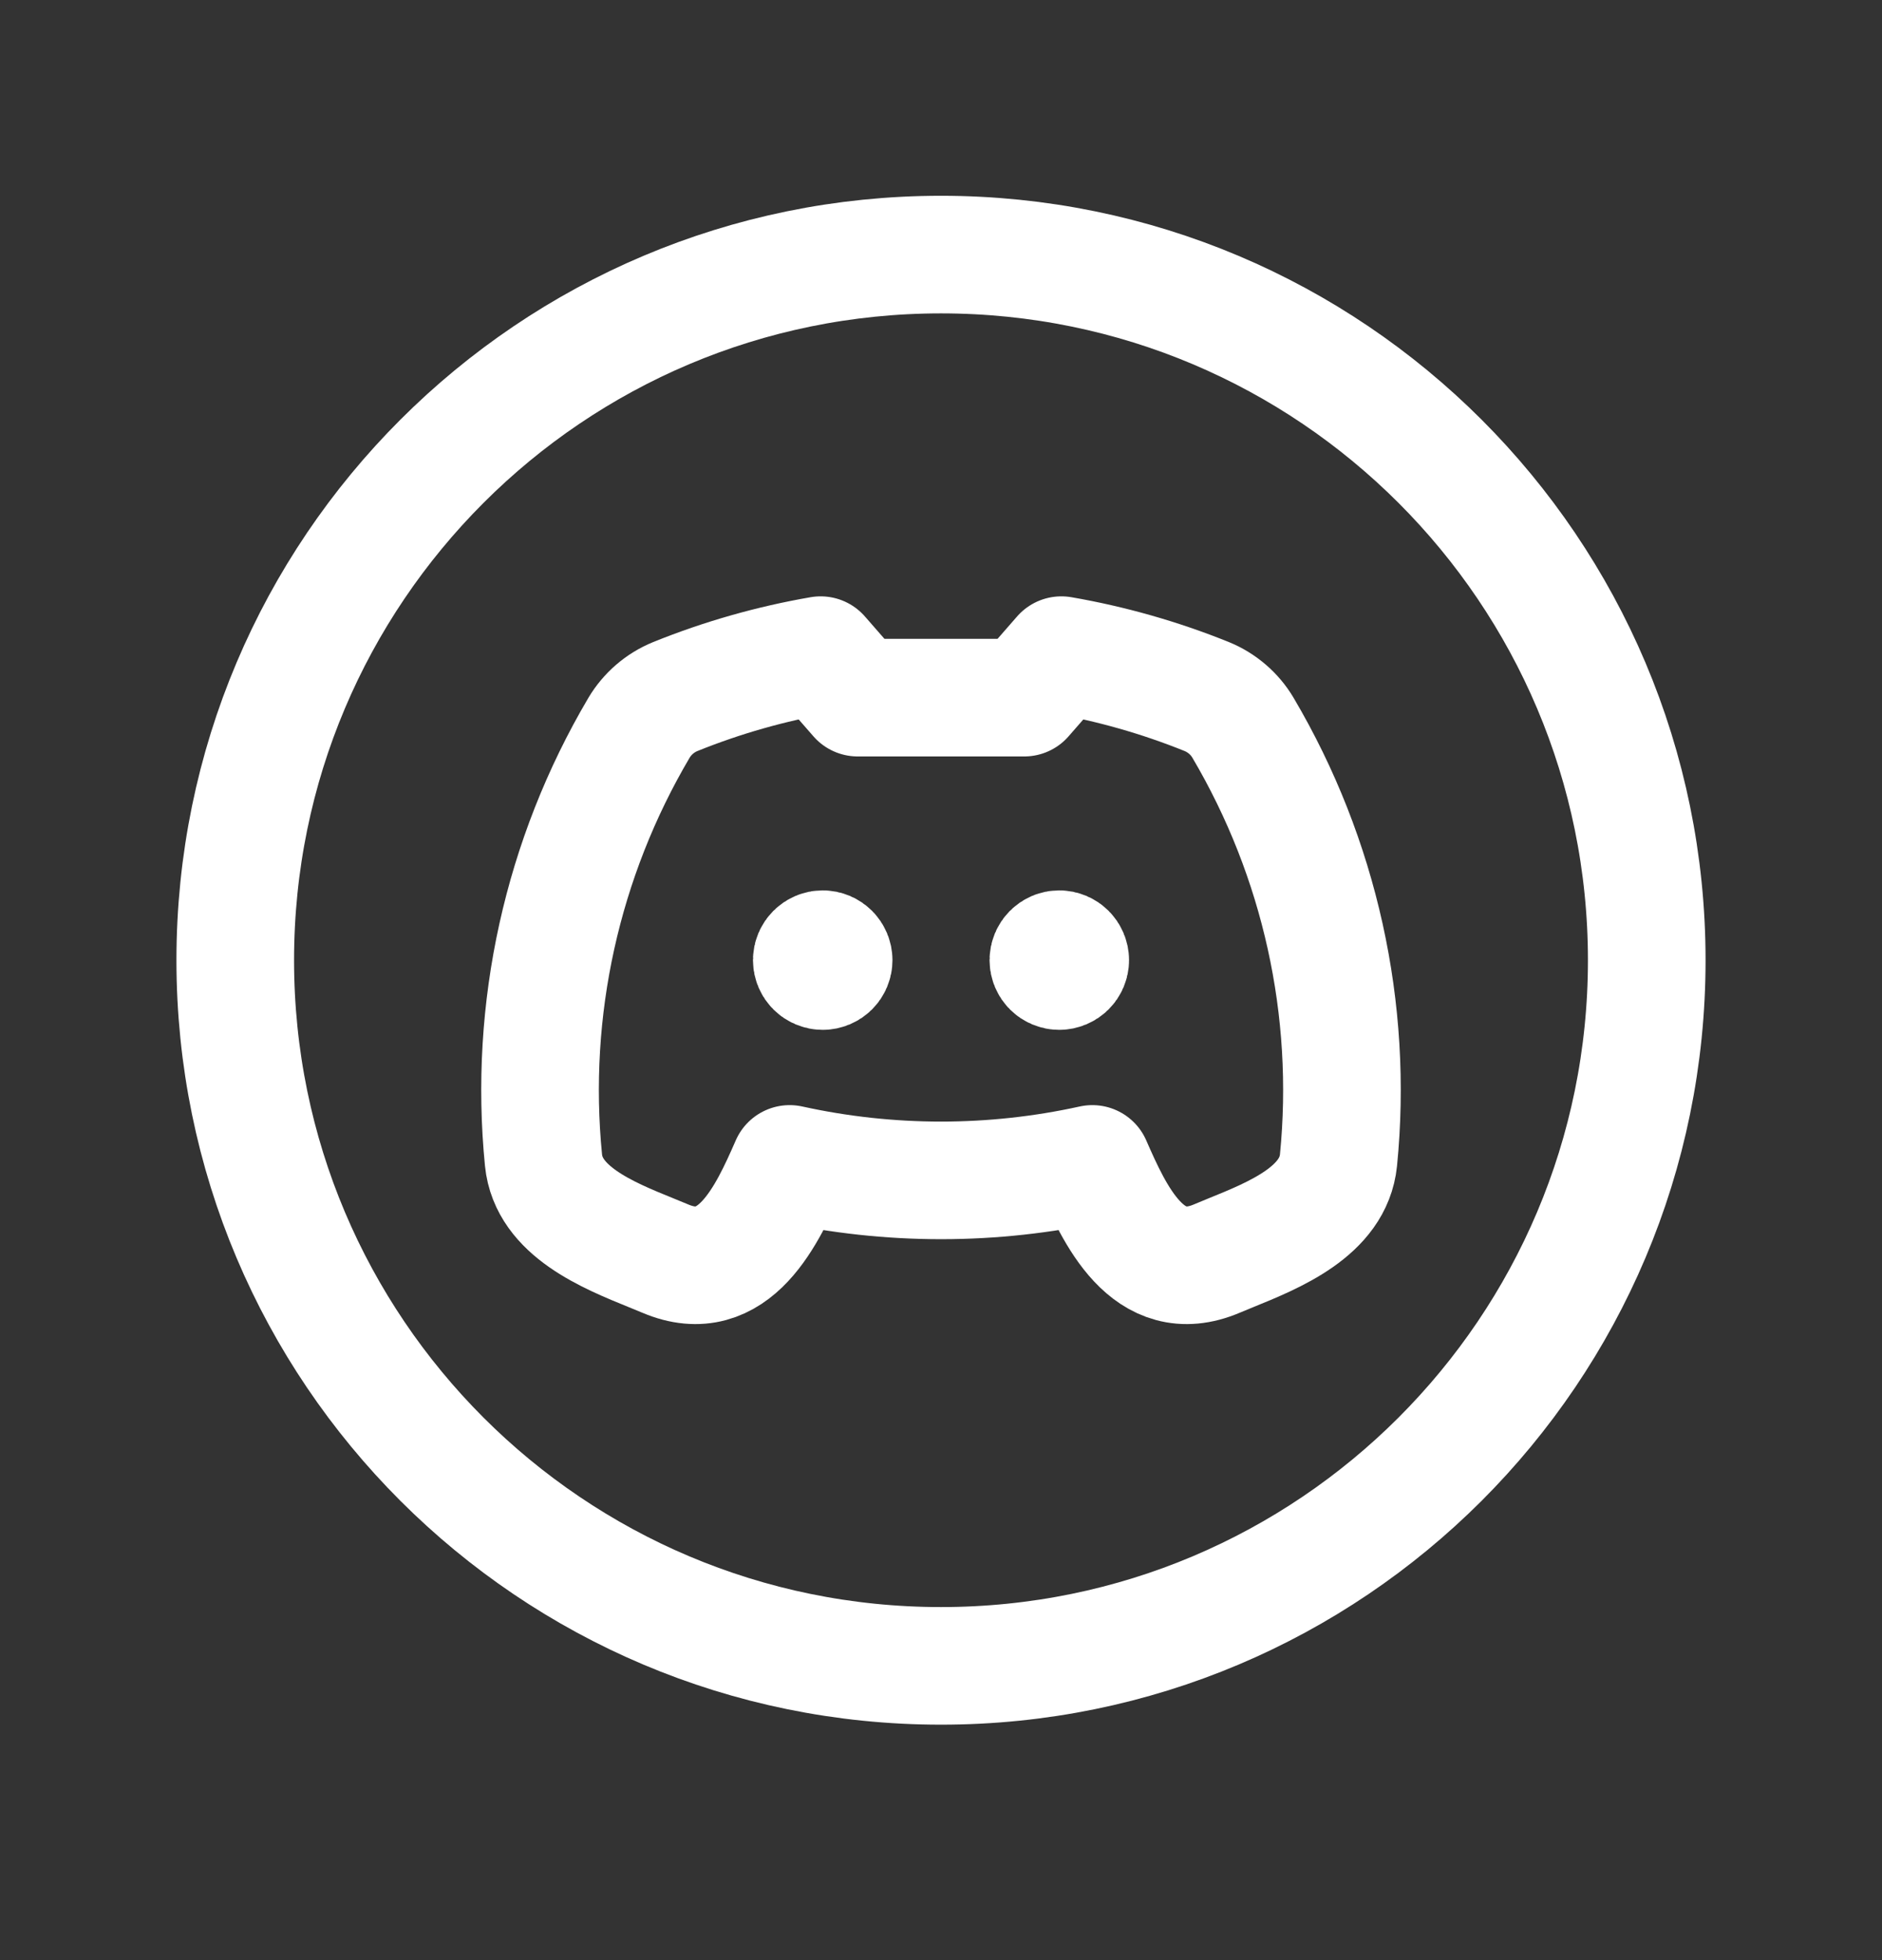
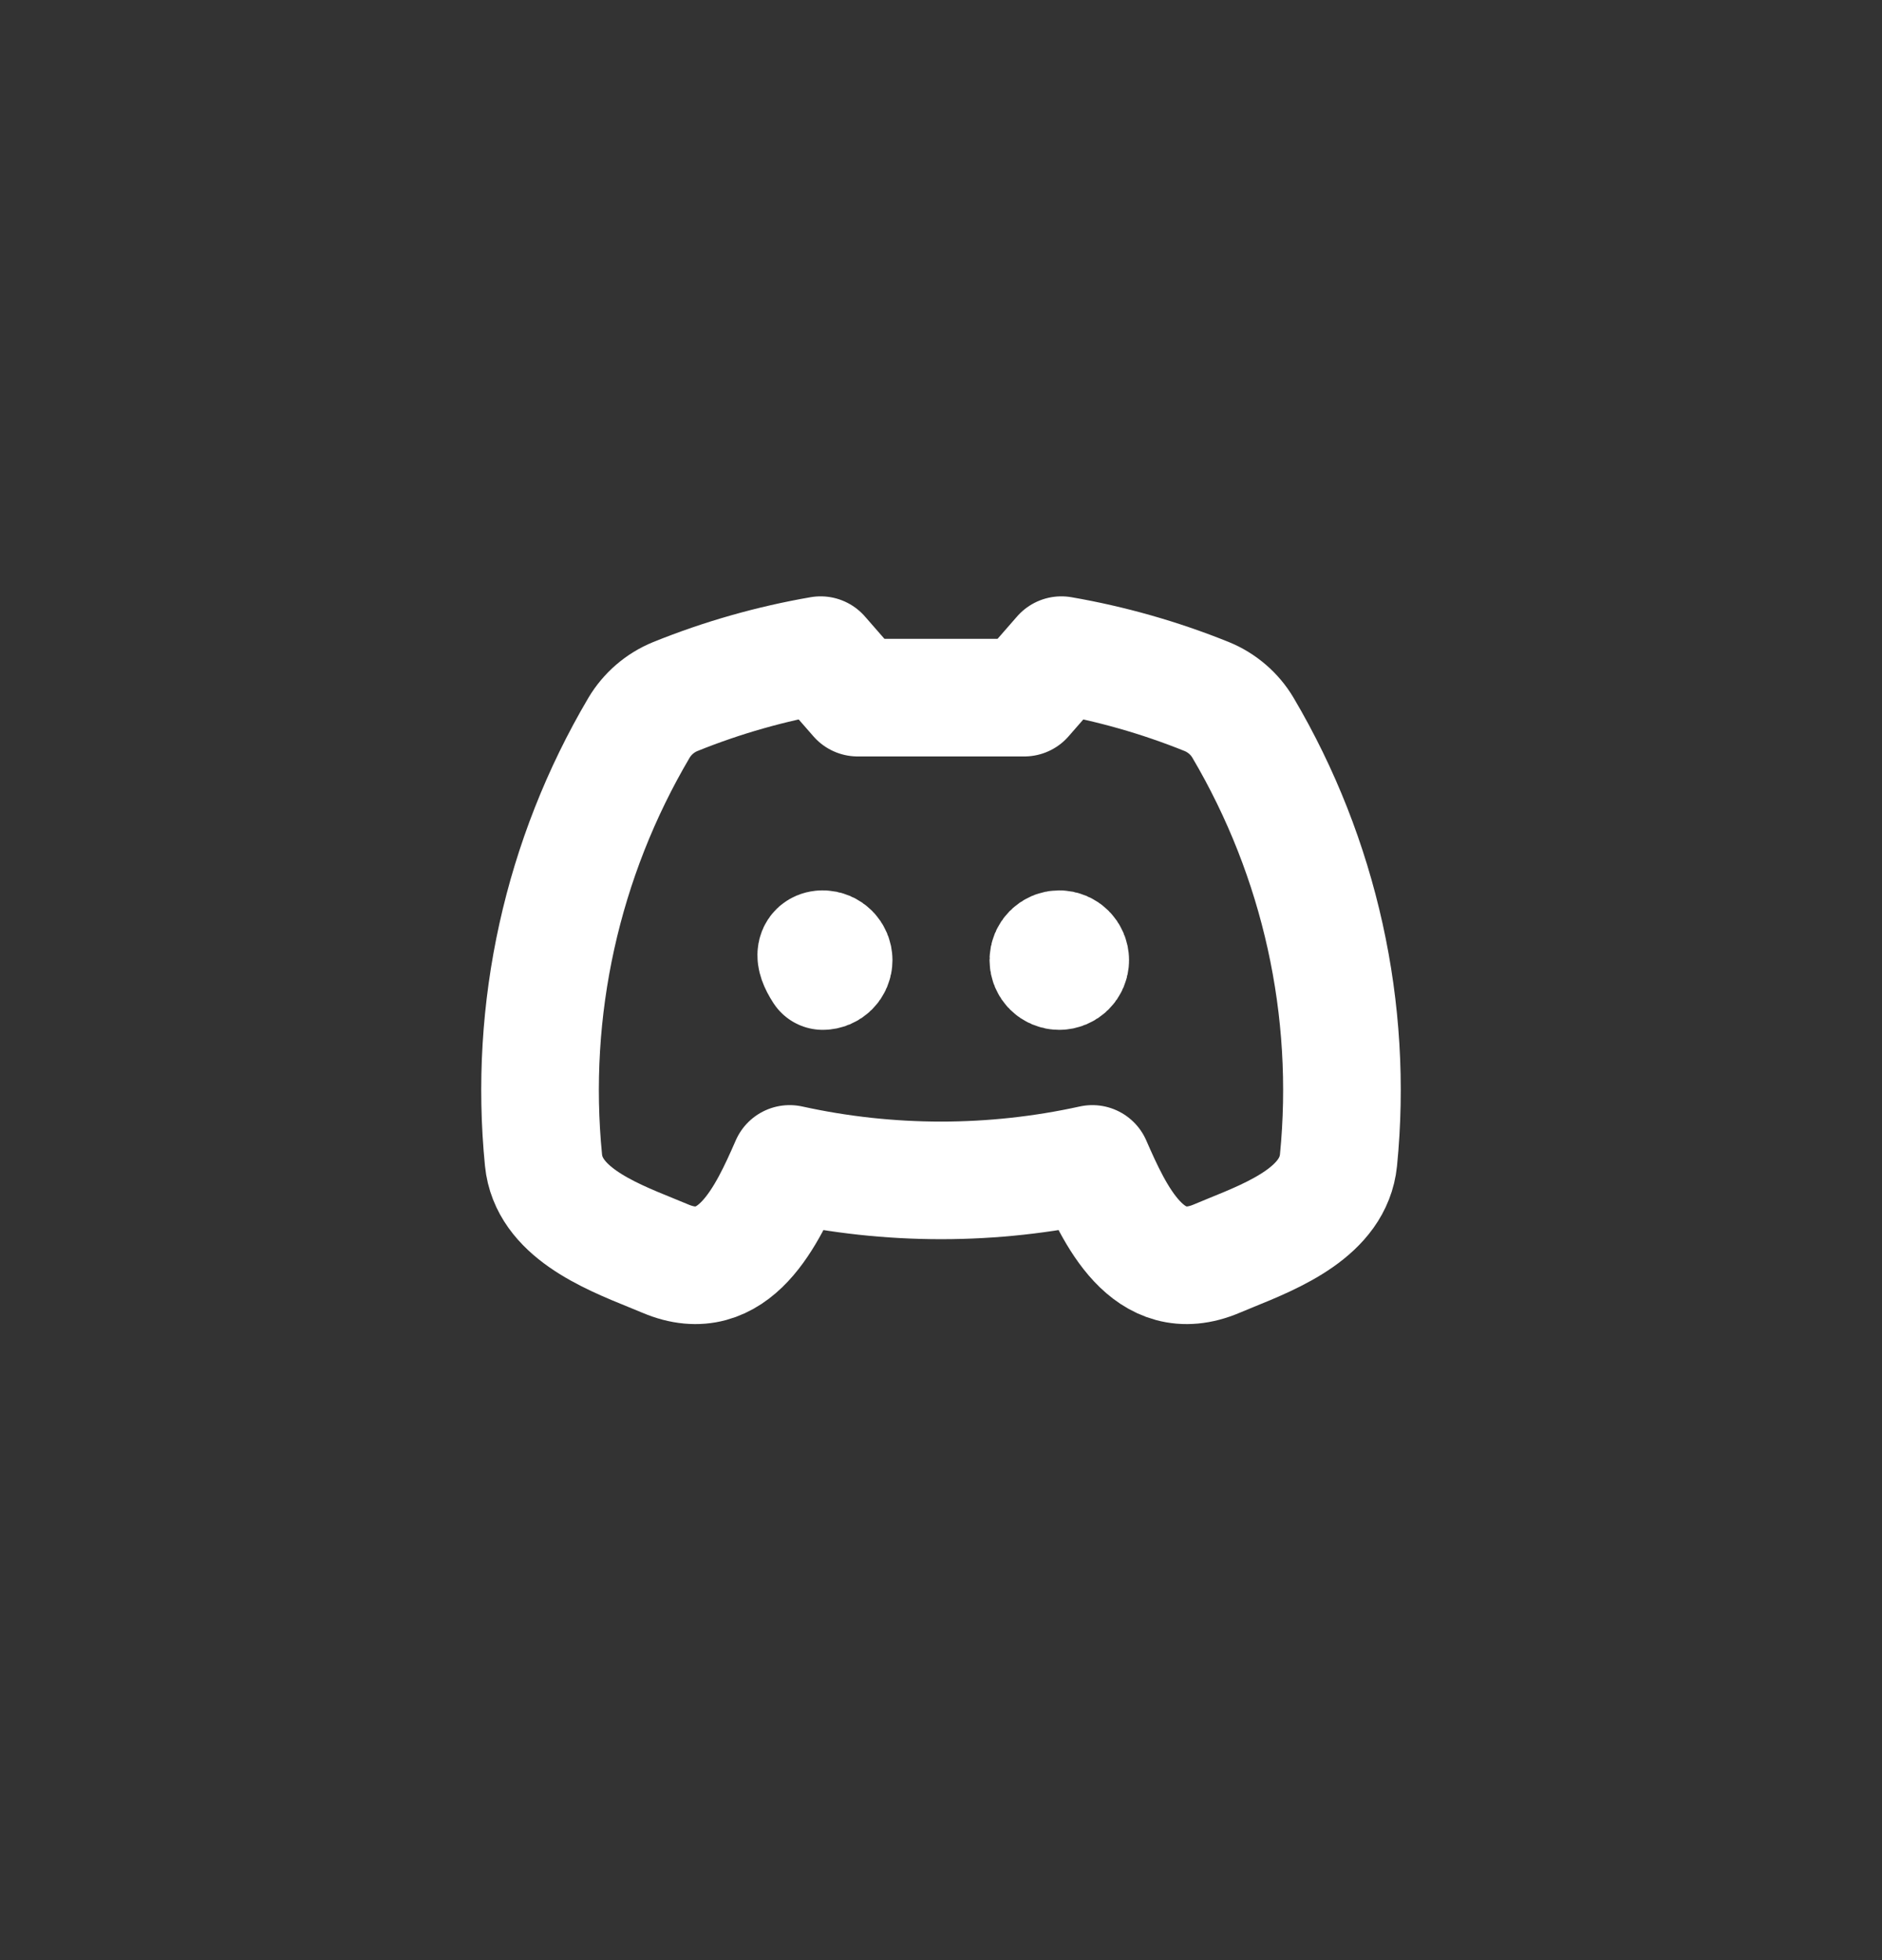
<svg xmlns="http://www.w3.org/2000/svg" width="24" height="25" viewBox="0 0 24 25" fill="none">
  <rect x="0" y="0" width="24" height="25" fill="#333333" stroke="none" />
-   <path d="M10.493 12.239V12.273M10.631 12.246C10.631 12.323 10.569 12.385 10.492 12.385C10.415 12.385 10.352 12.323 10.352 12.246C10.352 12.169 10.415 12.106 10.492 12.106C10.569 12.106 10.631 12.169 10.631 12.246Z" stroke="white" stroke-width="1.5" stroke-linecap="round" stroke-linejoin="round" />
+   <path d="M10.493 12.239V12.273M10.631 12.246C10.631 12.323 10.569 12.385 10.492 12.385C10.352 12.169 10.415 12.106 10.492 12.106C10.569 12.106 10.631 12.169 10.631 12.246Z" stroke="white" stroke-width="1.5" stroke-linecap="round" stroke-linejoin="round" />
  <path d="M13.509 12.239V12.273M13.648 12.246C13.648 12.323 13.585 12.385 13.508 12.385C13.431 12.385 13.369 12.323 13.369 12.246C13.369 12.169 13.431 12.106 13.508 12.106C13.585 12.106 13.648 12.169 13.648 12.246Z" stroke="white" stroke-width="1.5" stroke-linecap="round" stroke-linejoin="round" />
  <path d="M10.465 8.356C9.835 8.465 9.213 8.641 8.612 8.884C8.418 8.963 8.256 9.103 8.149 9.282C7.168 10.945 6.741 12.876 6.931 14.797C6.996 15.448 7.746 15.752 8.308 15.98C8.369 16.005 8.427 16.029 8.483 16.052C9.365 16.427 9.788 15.489 10.07 14.845C11.342 15.125 12.659 15.125 13.93 14.845C14.212 15.489 14.635 16.427 15.518 16.052C15.573 16.029 15.631 16.005 15.692 15.98C16.254 15.752 17.004 15.448 17.069 14.797C17.259 12.876 16.832 10.945 15.851 9.282C15.745 9.103 15.582 8.963 15.389 8.884C14.787 8.641 14.165 8.465 13.535 8.356L13.062 8.898H10.938L10.465 8.356Z" stroke="white" stroke-width="1.5" stroke-linecap="round" stroke-linejoin="round" />
-   <path d="M12 21.247C16.971 21.247 21 17.218 21 12.247C21 7.277 16.971 3.247 12 3.247C7.029 3.247 3 7.277 3 12.247C3 17.218 7.029 21.247 12 21.247Z" stroke="white" stroke-width="1.5" stroke-linecap="round" stroke-linejoin="round" />
</svg>